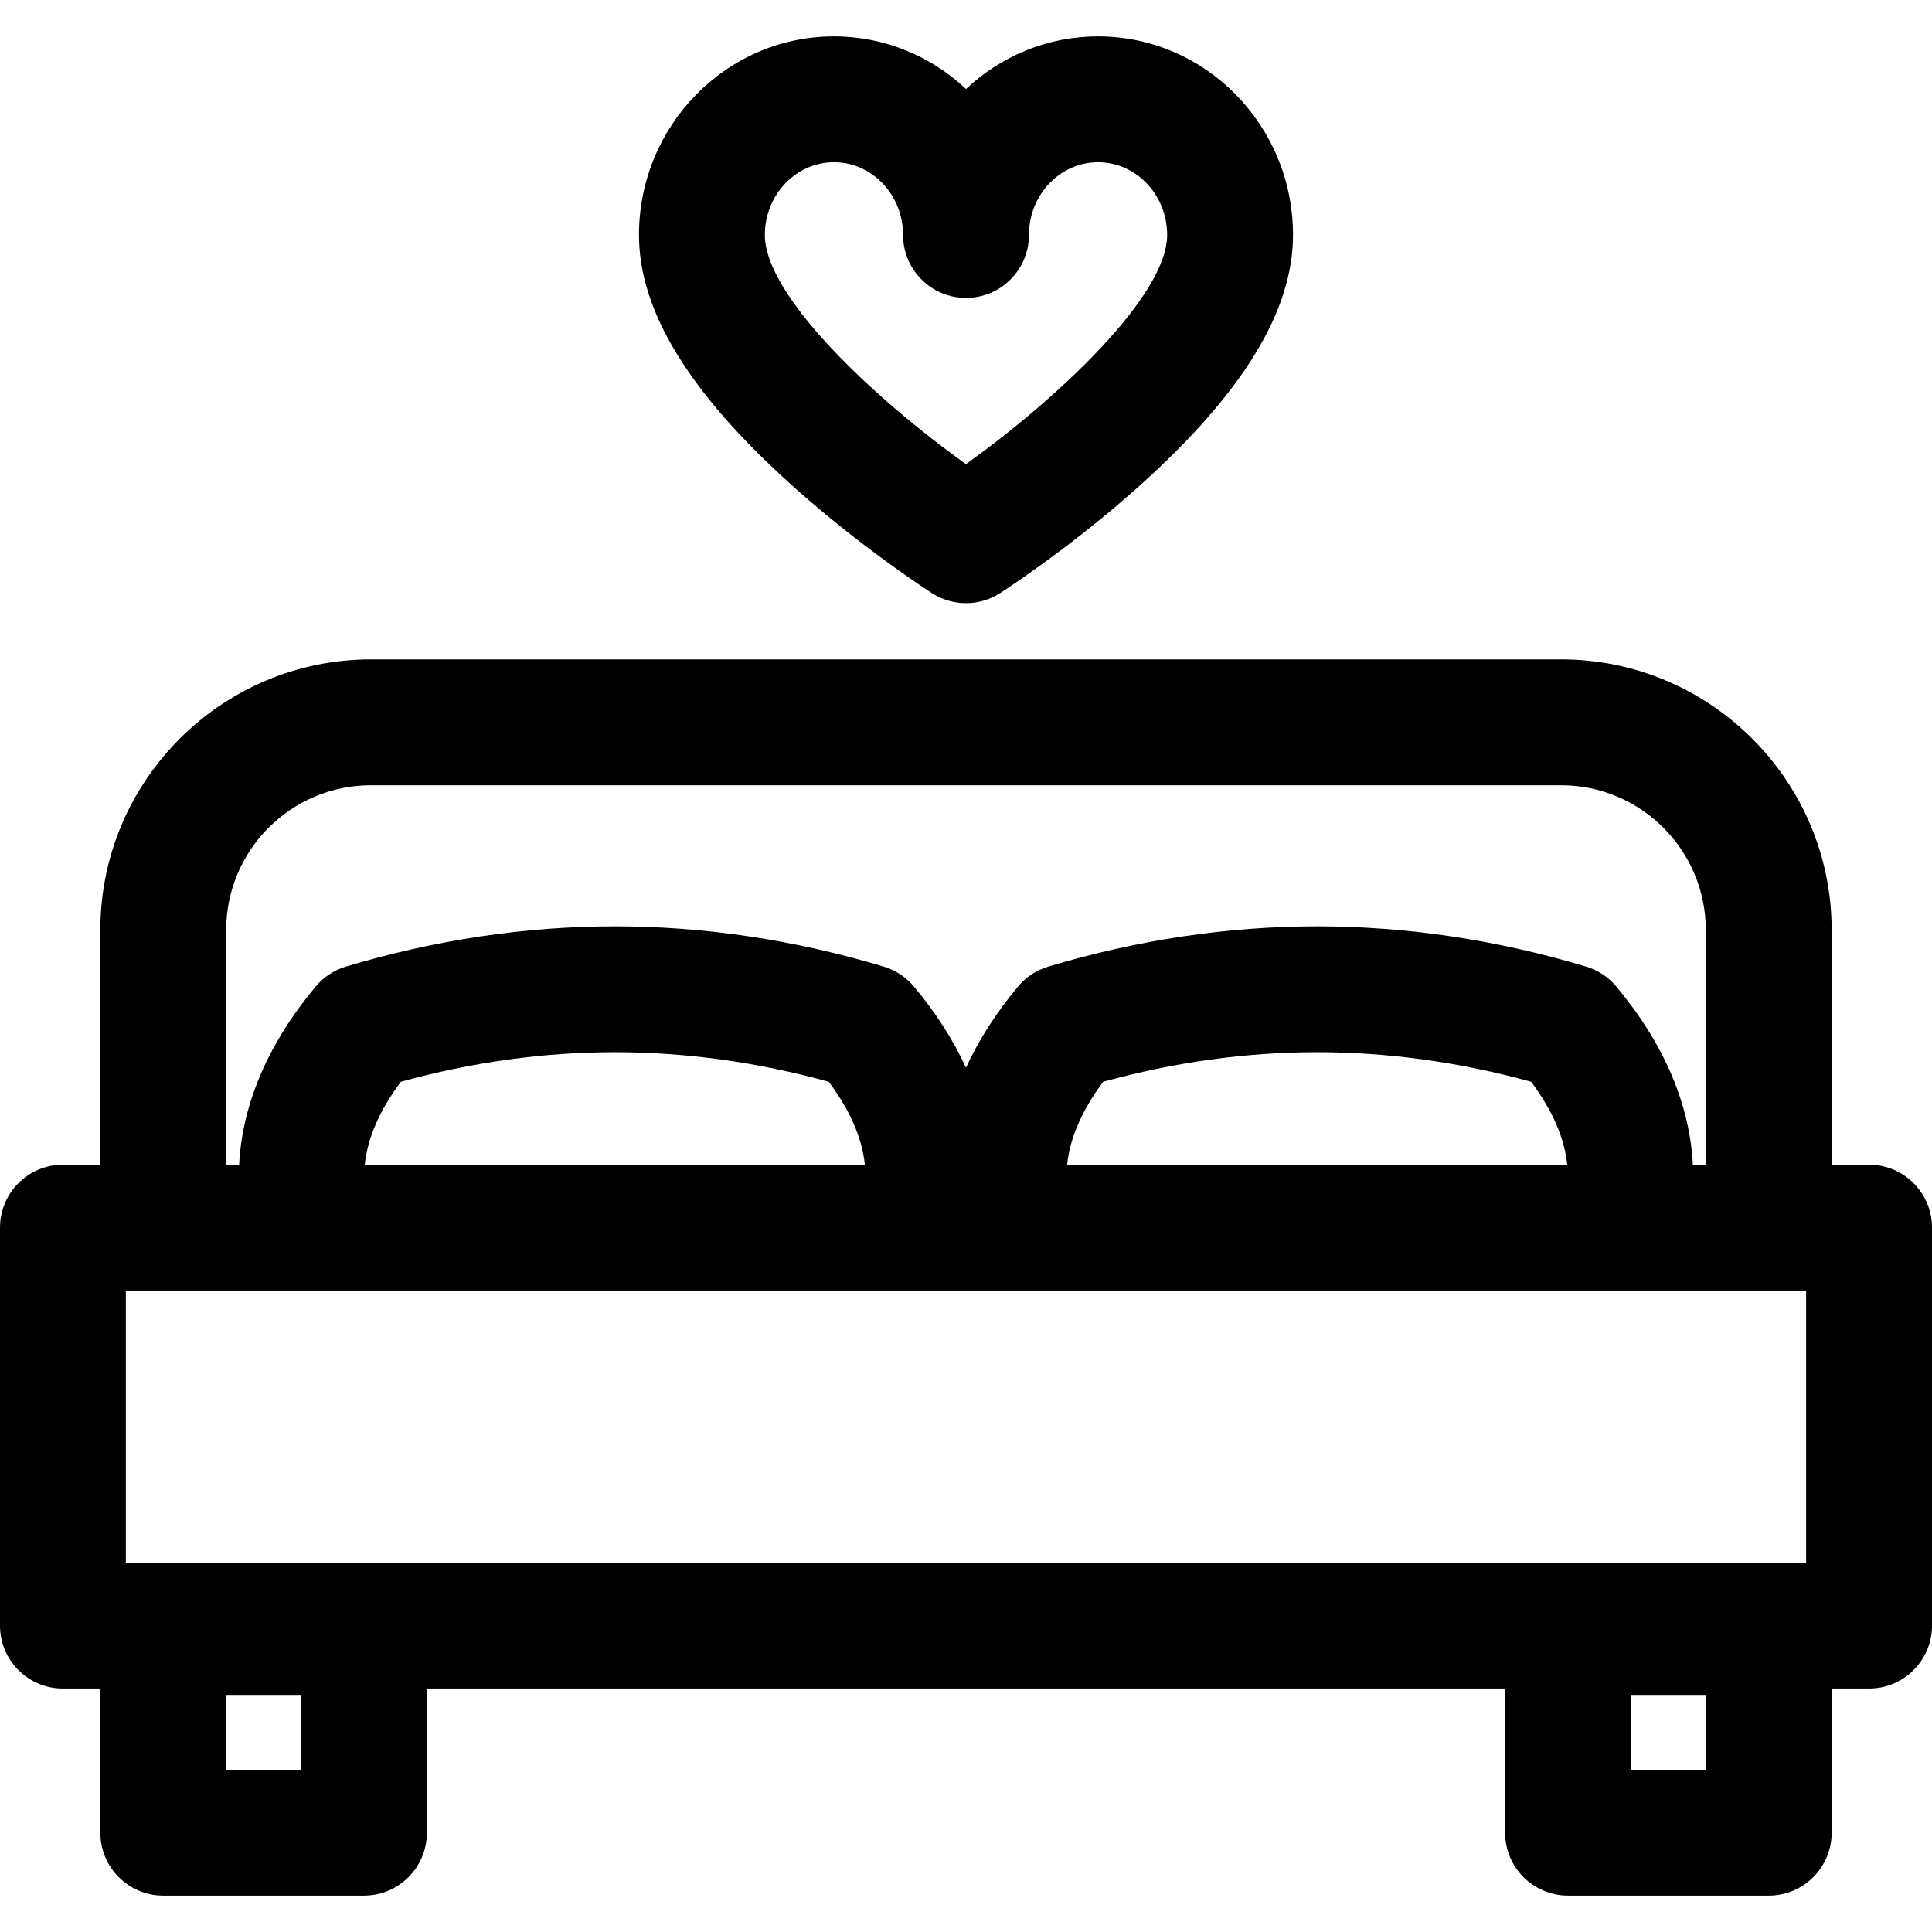
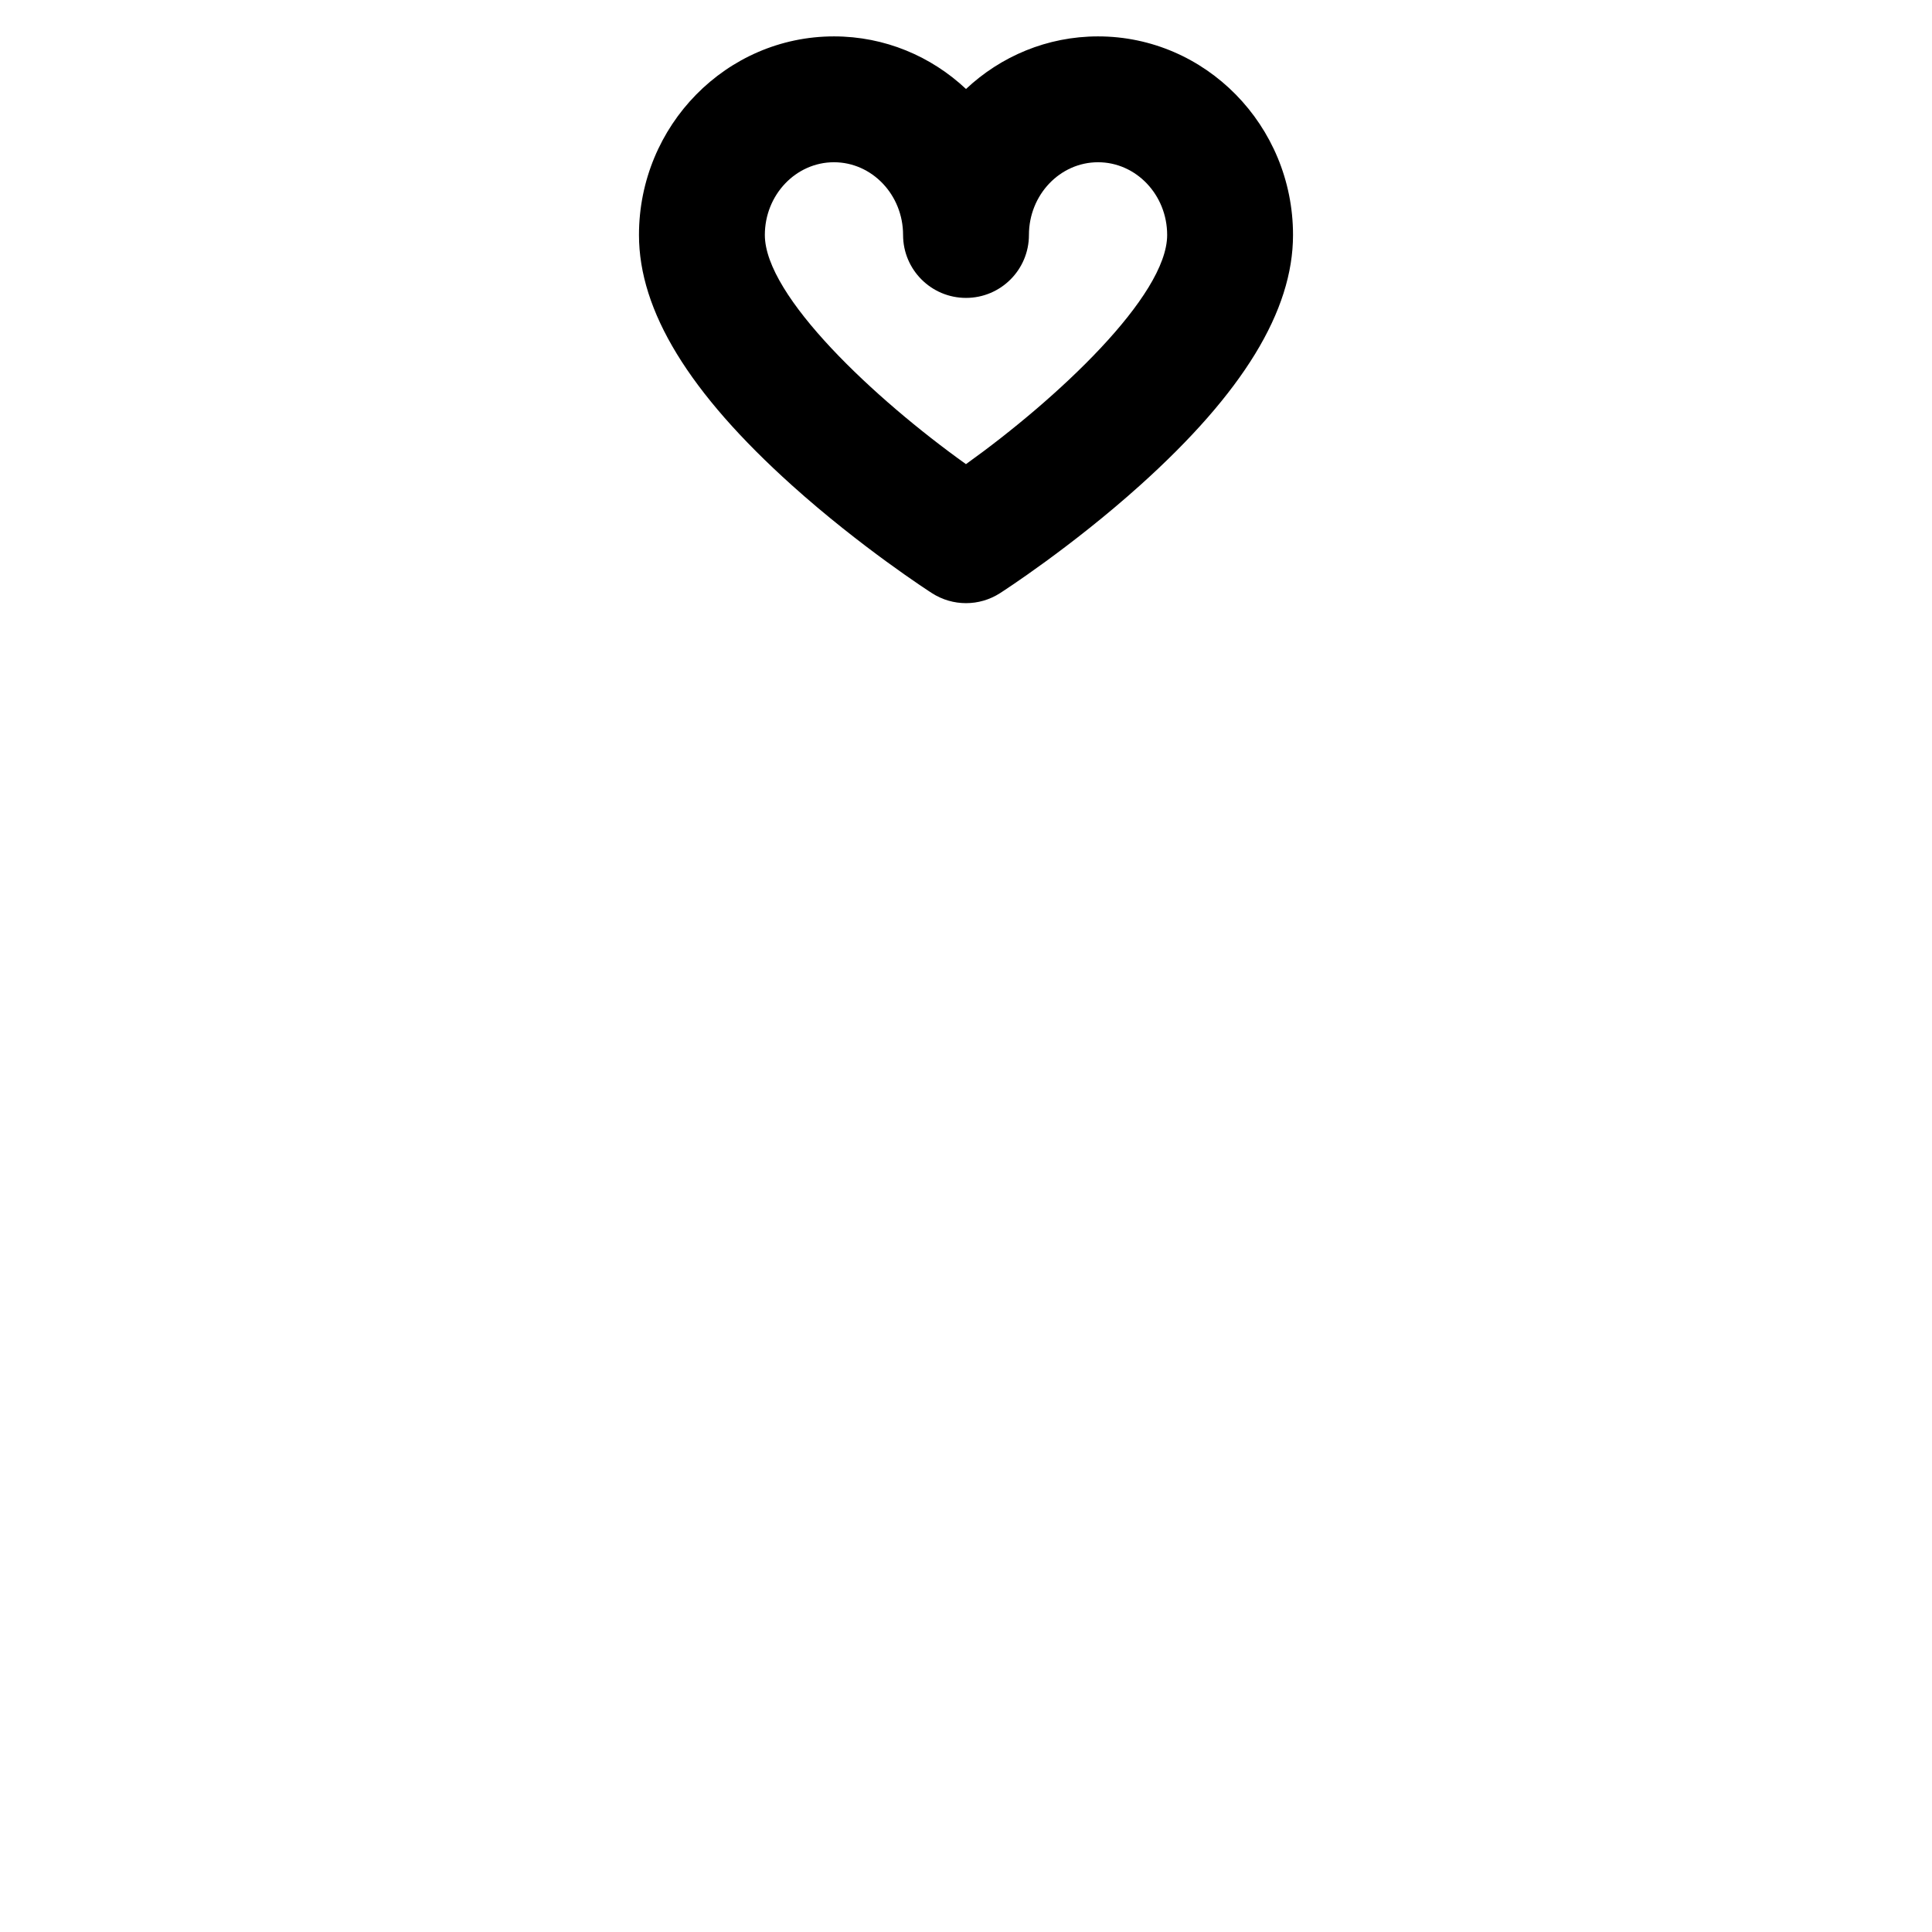
<svg xmlns="http://www.w3.org/2000/svg" fill="#000000" height="800px" width="800px" version="1.1" viewBox="0 0 297 297" enable-background="new 0 0 297 297">
  <g>
    <path d="m121.734,74.6c10.61,9.537 21.099,16.305 21.539,16.588 1.593,1.021 3.41,1.533 5.228,1.533 1.817,0 3.635-0.512 5.227-1.535 0.44-0.283 10.929-7.049 21.538-16.588 15.816-14.219 23.505-26.805 23.505-38.477 0-16.834-13.445-30.527-29.972-30.527-7.823,0-14.955,3.068-20.299,8.086-5.344-5.018-12.476-8.086-20.299-8.086-16.527,0-29.974,13.693-29.974,30.527 0.001,11.672 7.691,24.26 23.507,38.479zm6.468-49.659c5.858-3.55271e-15 10.625,5.016 10.625,11.18 0,5.342 4.331,9.674 9.674,9.674 5.343,0 9.674-4.332 9.674-9.674 0-6.164 4.767-11.18 10.625-11.18s10.624,5.016 10.624,11.18c0,9.375-16.929,25.211-30.929,35.23-13.998-10-30.918-25.822-30.918-35.23 0-6.164 4.766-11.18 10.625-11.18z" />
-     <path d="m287.326,179.043h-5.751v-36.08c0-22.937-18.66-41.598-41.598-41.598h-182.954c-22.938,0-41.598,18.66-41.598,41.598v36.08h-5.751c-5.343,0-9.674,4.332-9.674,9.674v61.183c0,5.342 4.331,9.674 9.674,9.674h5.752v22.158c0,5.344 4.331,9.674 9.674,9.674h30.85c5.342,0 9.674-4.33 9.674-9.674v-22.158h165.753v22.158c0,5.344 4.332,9.674 9.674,9.674h30.851c5.343,0 9.674-4.33 9.674-9.674v-22.158h5.751c5.343,0 9.674-4.332 9.674-9.674v-61.184c-0.001-5.341-4.332-9.673-9.675-9.673zm-241.05,93.016h-11.503v-11.508h11.503v11.508zm215.951,0h-11.503v-11.508h11.503v11.508zm-242.879-31.832v-41.836h258.305v41.836h-258.305zm144.697-61.184c0.438-4.158 2.284-8.346 5.544-12.748 10.951-3.02 22.004-4.547 32.898-4.547 10.894,0 21.946,1.527 32.897,4.547 3.26,4.402 5.105,8.59 5.544,12.748h-76.883zm-107.972,0c0.438-4.158 2.283-8.346 5.543-12.748 10.951-3.02 22.003-4.547 32.897-4.547 10.894,0 21.945,1.527 32.896,4.547 3.261,4.402 5.105,8.59 5.544,12.748h-76.88zm-21.3-36.08c0-12.27 9.98-22.25 22.25-22.25h182.954c12.27,0 22.25,9.98 22.25,22.25v36.08h-1.987c-0.481-9.283-4.393-18.539-11.757-27.377-1.215-1.459-2.833-2.527-4.652-3.072-13.697-4.111-27.607-6.193-41.344-6.193-13.737,0-27.648,2.082-41.345,6.193-1.819,0.545-3.438,1.613-4.652,3.072-3.397,4.078-6.059,8.244-7.991,12.463-1.932-4.219-4.593-8.385-7.99-12.463-1.215-1.459-2.833-2.527-4.652-3.072-13.696-4.111-27.606-6.193-41.343-6.193-13.737,0-27.647,2.082-41.344,6.193-1.819,0.545-3.438,1.613-4.652,3.072-7.363,8.838-11.275,18.094-11.757,27.377h-1.987v-36.08z" />
  </g>
</svg>